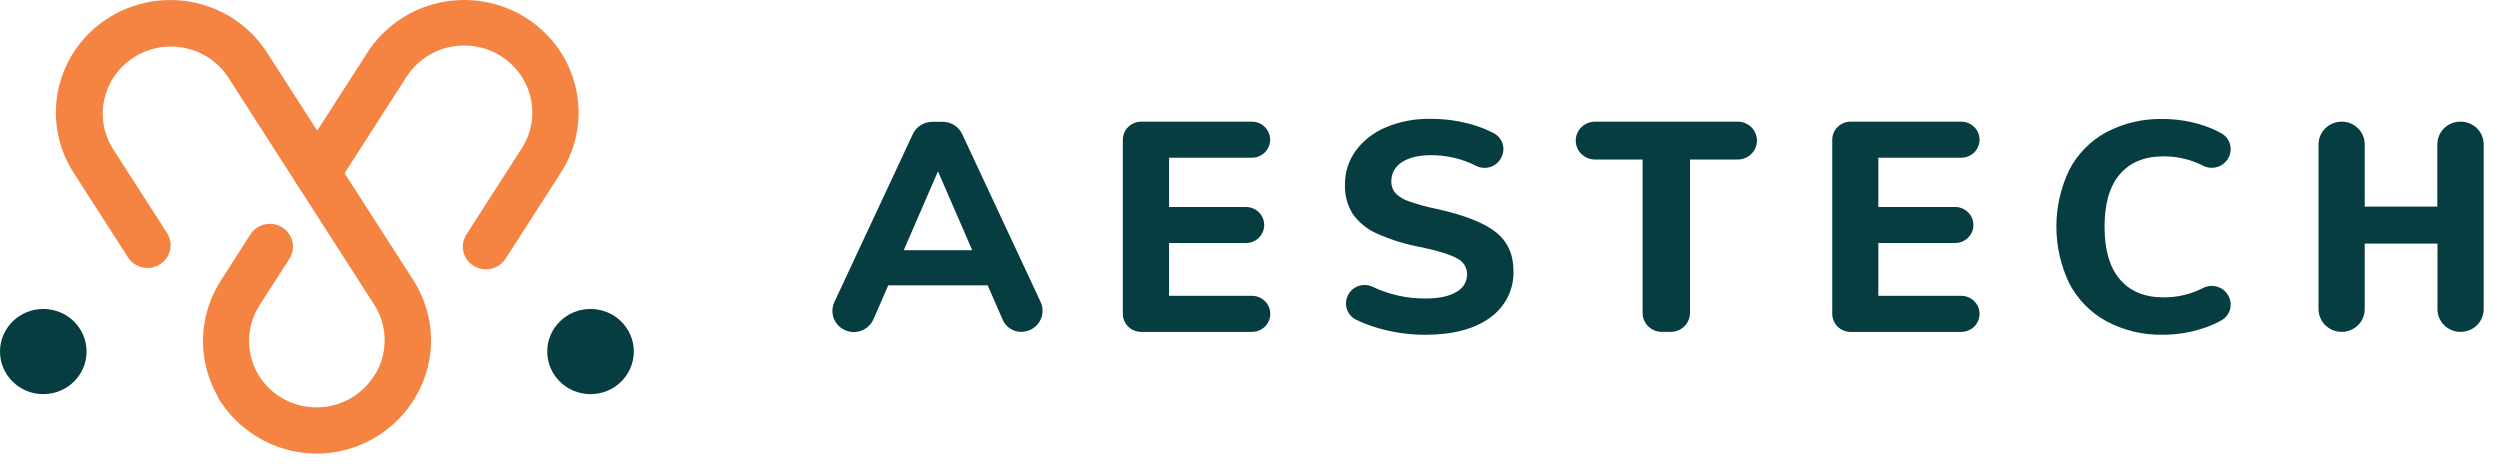
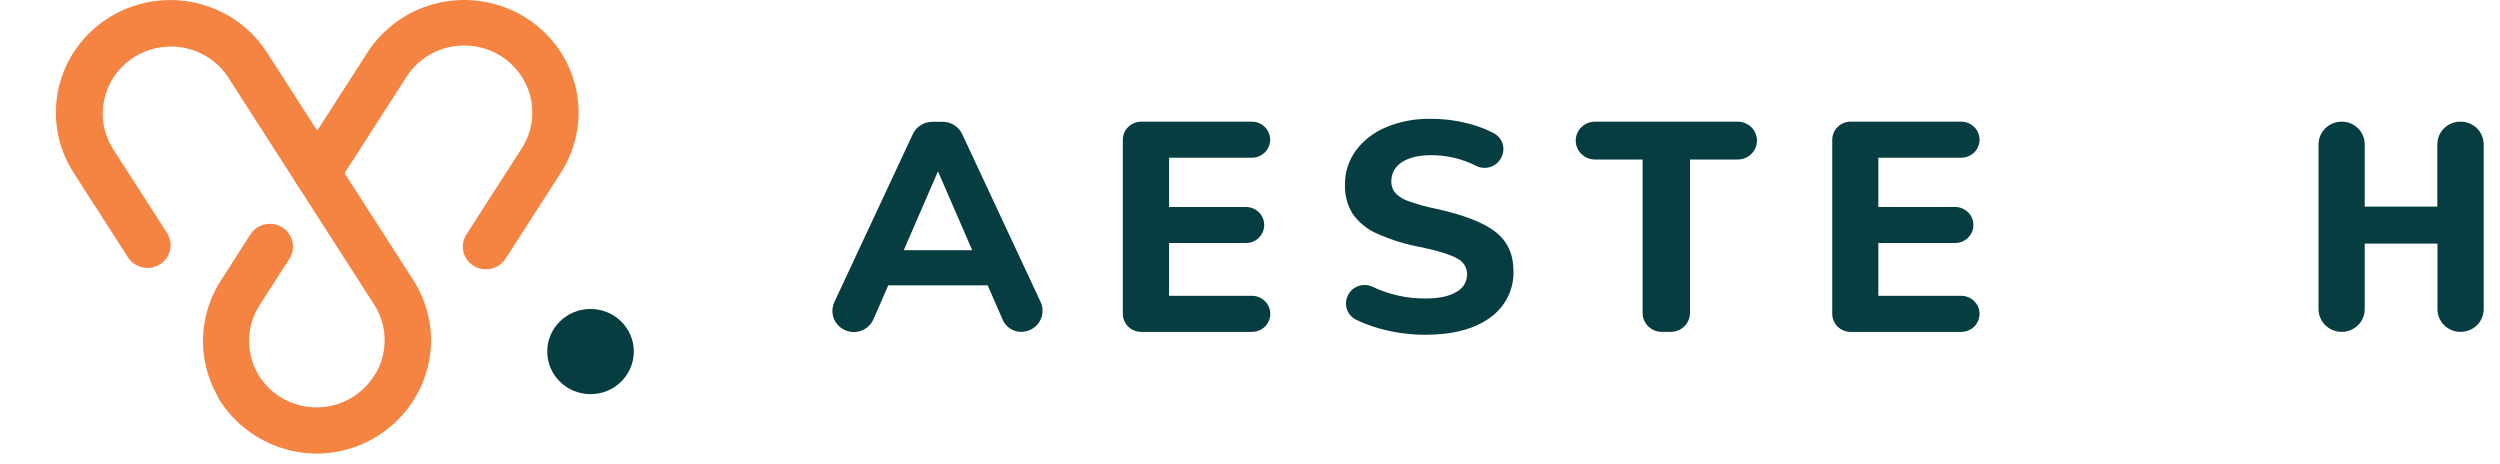
<svg xmlns="http://www.w3.org/2000/svg" width="151" height="28" viewBox="0 0 151 28" fill="none">
  <path d="M19.129 27.353C17.962 27.355 16.814 27.065 15.791 26.512C14.768 25.959 13.904 25.16 13.28 24.189C13.082 23.881 13.017 23.509 13.098 23.153C13.18 22.798 13.401 22.489 13.714 22.294C14.027 22.099 14.406 22.035 14.767 22.115C15.129 22.195 15.443 22.413 15.64 22.721C15.929 23.171 16.305 23.559 16.747 23.866C17.189 24.172 17.688 24.39 18.215 24.506C18.742 24.623 19.287 24.636 19.82 24.546C20.352 24.455 20.861 24.262 21.318 23.977C21.774 23.693 22.17 23.323 22.481 22.888C22.792 22.454 23.013 21.963 23.132 21.444C23.25 20.925 23.264 20.389 23.172 19.865C23.079 19.341 22.883 18.84 22.594 18.391L13.731 4.591C13.131 3.719 12.21 3.111 11.163 2.897C10.116 2.682 9.025 2.876 8.121 3.439C7.217 4.002 6.571 4.889 6.32 5.912C6.07 6.935 6.233 8.014 6.777 8.921L10.089 14.074C10.287 14.382 10.352 14.755 10.271 15.11C10.19 15.466 9.968 15.775 9.655 15.97C9.342 16.164 8.963 16.229 8.602 16.149C8.241 16.069 7.927 15.851 7.729 15.543L4.417 10.389C3.454 8.866 3.143 7.03 3.55 5.282C3.957 3.533 5.05 2.014 6.591 1.055C8.132 0.097 9.995 -0.224 11.775 0.163C13.555 0.55 15.107 1.614 16.093 3.122L24.965 16.923C25.625 17.95 25.994 19.133 26.032 20.348C26.07 21.563 25.776 22.766 25.181 23.831C24.586 24.896 23.711 25.785 22.648 26.404C21.585 27.024 20.373 27.351 19.137 27.353H19.129Z" fill="#F58342" />
  <path d="M19.129 27.398C17.833 27.395 16.564 27.028 15.471 26.342C13.923 25.376 12.829 23.844 12.428 22.084C12.027 20.324 12.353 18.48 13.334 16.956L15.122 14.16C15.319 13.852 15.634 13.634 15.995 13.554C16.356 13.474 16.735 13.538 17.048 13.733C17.361 13.928 17.582 14.237 17.664 14.592C17.745 14.948 17.68 15.32 17.482 15.629L15.68 18.432C15.098 19.34 14.905 20.439 15.145 21.486C15.384 22.534 16.036 23.446 16.957 24.021C17.406 24.305 17.907 24.498 18.432 24.588C18.957 24.679 19.495 24.666 20.015 24.549C20.537 24.431 21.03 24.212 21.465 23.905C21.901 23.598 22.27 23.21 22.552 22.762C22.65 22.61 22.778 22.478 22.928 22.374C23.078 22.27 23.247 22.196 23.426 22.156C23.604 22.116 23.79 22.112 23.97 22.142C24.151 22.173 24.324 22.239 24.479 22.335C24.634 22.431 24.768 22.557 24.873 22.704C24.979 22.852 25.054 23.018 25.095 23.194C25.135 23.37 25.14 23.552 25.108 23.73C25.077 23.908 25.011 24.078 24.913 24.23C24.436 24.983 23.813 25.634 23.079 26.149C22.345 26.663 21.515 27.03 20.637 27.227C20.142 27.34 19.637 27.397 19.129 27.398Z" fill="#F58342" />
  <path d="M29.351 16.268C29.101 16.269 28.855 16.204 28.639 16.079C28.423 15.954 28.246 15.775 28.125 15.559C28.005 15.343 27.945 15.099 27.954 14.853C27.962 14.607 28.038 14.368 28.173 14.16L31.513 8.962C32.097 8.055 32.29 6.956 32.051 5.909C31.811 4.861 31.159 3.95 30.236 3.376C29.314 2.801 28.198 2.611 27.133 2.847C26.069 3.082 25.143 3.724 24.559 4.632L20.337 11.2C20.139 11.508 19.825 11.726 19.464 11.807C19.103 11.887 18.724 11.822 18.411 11.628C18.098 11.433 17.876 11.124 17.795 10.768C17.713 10.413 17.779 10.04 17.977 9.732L22.199 3.163C22.684 2.409 23.315 1.756 24.057 1.242C24.798 0.727 25.635 0.362 26.52 0.166C27.406 -0.03 28.321 -0.053 29.215 0.1C30.109 0.252 30.964 0.576 31.731 1.053C32.497 1.53 33.161 2.152 33.684 2.881C34.206 3.611 34.578 4.435 34.777 5.306C34.976 6.176 34.999 7.077 34.844 7.957C34.69 8.837 34.36 9.678 33.875 10.432L30.534 15.629C30.408 15.825 30.233 15.987 30.026 16.099C29.82 16.21 29.587 16.269 29.351 16.268Z" fill="#F58342" />
  <path d="M35.667 23.806C37.111 23.806 38.282 22.654 38.282 21.233C38.282 19.812 37.111 18.661 35.667 18.661C34.223 18.661 33.053 19.812 33.053 21.233C33.053 22.654 34.223 23.806 35.667 23.806Z" fill="#053D41" />
-   <path d="M2.615 23.806C4.059 23.806 5.229 22.654 5.229 21.233C5.229 19.812 4.059 18.661 2.615 18.661C1.171 18.661 0 19.812 0 21.233C0 22.654 1.171 23.806 2.615 23.806Z" fill="#053D41" />
  <path d="M60.569 19.324L59.657 17.236H53.652L52.762 19.273C52.664 19.505 52.499 19.703 52.286 19.842C52.074 19.981 51.825 20.055 51.57 20.055C51.353 20.055 51.14 20.001 50.949 19.898C50.759 19.796 50.598 19.648 50.48 19.468C50.363 19.288 50.294 19.082 50.279 18.869C50.264 18.656 50.303 18.443 50.394 18.249L55.135 8.1C55.238 7.879 55.403 7.691 55.612 7.559C55.82 7.427 56.063 7.357 56.311 7.357H56.939C57.187 7.357 57.429 7.427 57.638 7.559C57.847 7.691 58.013 7.878 58.117 8.1L62.853 18.239C62.944 18.433 62.983 18.646 62.968 18.86C62.953 19.073 62.884 19.279 62.767 19.458C62.65 19.638 62.489 19.786 62.298 19.889C62.108 19.991 61.894 20.045 61.677 20.045C61.441 20.045 61.21 19.976 61.013 19.848C60.816 19.72 60.662 19.538 60.569 19.324ZM54.586 15.111H58.723L56.654 10.351L54.586 15.111Z" fill="#053D41" />
  <path d="M67.82 18.953V8.437C67.821 8.148 67.938 7.871 68.145 7.667C68.353 7.463 68.634 7.348 68.927 7.348H75.609C75.902 7.348 76.184 7.462 76.392 7.666C76.6 7.871 76.717 8.148 76.717 8.437C76.717 8.726 76.6 9.003 76.393 9.208C76.185 9.413 75.903 9.527 75.609 9.527H70.612V12.501H75.251C75.545 12.501 75.826 12.616 76.034 12.82C76.241 13.024 76.358 13.301 76.358 13.59C76.358 13.879 76.241 14.156 76.034 14.36C75.826 14.564 75.545 14.679 75.251 14.679H70.612V17.867H75.617C75.911 17.867 76.193 17.982 76.401 18.187C76.609 18.392 76.725 18.669 76.725 18.958C76.725 19.247 76.608 19.524 76.4 19.729C76.192 19.933 75.91 20.047 75.617 20.047H68.935C68.788 20.048 68.643 20.02 68.508 19.966C68.373 19.911 68.249 19.83 68.146 19.729C68.042 19.627 67.96 19.506 67.904 19.372C67.848 19.239 67.82 19.097 67.82 18.953Z" fill="#053D41" />
  <path d="M83.25 19.821C82.79 19.691 82.342 19.521 81.913 19.312C81.656 19.186 81.459 18.968 81.362 18.703C81.265 18.437 81.276 18.145 81.392 17.887L81.412 17.844C81.475 17.711 81.565 17.592 81.676 17.493C81.787 17.395 81.917 17.32 82.058 17.272C82.199 17.224 82.348 17.205 82.497 17.215C82.646 17.225 82.791 17.265 82.924 17.332C83.916 17.799 85.004 18.037 86.103 18.028C86.91 18.028 87.528 17.899 87.961 17.637C88.159 17.534 88.325 17.38 88.44 17.191C88.555 17.002 88.615 16.786 88.613 16.566C88.614 16.367 88.559 16.173 88.454 16.004C88.348 15.836 88.197 15.7 88.016 15.611C87.619 15.383 86.915 15.161 85.903 14.945C84.966 14.778 84.053 14.5 83.185 14.116C82.588 13.858 82.075 13.444 81.702 12.918C81.375 12.389 81.213 11.777 81.236 11.158C81.225 10.423 81.453 9.704 81.885 9.105C82.35 8.48 82.979 7.991 83.705 7.69C84.562 7.333 85.485 7.159 86.415 7.178C87.312 7.173 88.204 7.305 89.06 7.569C89.463 7.692 89.855 7.852 90.228 8.048C90.473 8.179 90.659 8.396 90.748 8.657C90.837 8.917 90.822 9.201 90.707 9.451L90.683 9.506C90.618 9.642 90.526 9.763 90.412 9.863C90.298 9.962 90.164 10.037 90.02 10.084C89.875 10.131 89.722 10.148 89.57 10.135C89.418 10.122 89.271 10.078 89.137 10.007C88.301 9.586 87.374 9.369 86.435 9.373C85.691 9.373 85.105 9.514 84.677 9.795C84.476 9.917 84.312 10.089 84.2 10.292C84.088 10.496 84.031 10.725 84.037 10.957C84.026 11.216 84.115 11.47 84.285 11.668C84.515 11.896 84.797 12.067 85.108 12.165C85.644 12.35 86.191 12.5 86.747 12.614C88.407 12.977 89.599 13.44 90.323 14.002C91.048 14.566 91.411 15.348 91.412 16.349C91.433 16.899 91.315 17.446 91.069 17.941C90.823 18.435 90.457 18.863 90.003 19.185C89.062 19.875 87.75 20.22 86.067 20.221C85.114 20.22 84.165 20.085 83.25 19.821Z" fill="#053D41" />
  <path d="M99.213 18.902V9.635H96.338C96.185 9.635 96.034 9.605 95.893 9.548C95.752 9.49 95.624 9.406 95.516 9.3C95.408 9.194 95.322 9.068 95.264 8.929C95.205 8.79 95.175 8.642 95.175 8.491C95.175 8.341 95.205 8.192 95.264 8.054C95.322 7.915 95.408 7.789 95.516 7.683C95.624 7.576 95.752 7.492 95.893 7.435C96.034 7.377 96.185 7.348 96.338 7.348H104.958C105.267 7.348 105.562 7.468 105.78 7.683C105.998 7.897 106.121 8.188 106.121 8.491C106.121 8.795 105.998 9.086 105.78 9.3C105.562 9.515 105.267 9.635 104.958 9.635H102.076V18.902C102.076 19.205 101.953 19.496 101.735 19.71C101.517 19.925 101.222 20.045 100.913 20.045H100.383C100.229 20.046 100.077 20.018 99.936 19.961C99.794 19.904 99.665 19.82 99.556 19.713C99.447 19.607 99.361 19.48 99.302 19.341C99.243 19.202 99.213 19.052 99.213 18.902Z" fill="#053D41" />
  <path d="M110.668 18.953V8.437C110.669 8.148 110.786 7.871 110.993 7.667C111.201 7.463 111.482 7.348 111.775 7.348H118.457C118.751 7.348 119.032 7.462 119.24 7.666C119.448 7.871 119.565 8.148 119.565 8.437C119.565 8.726 119.449 9.003 119.241 9.208C119.033 9.413 118.751 9.527 118.457 9.527H113.452V12.501H118.087C118.381 12.501 118.662 12.616 118.87 12.82C119.077 13.024 119.194 13.301 119.194 13.59C119.194 13.879 119.077 14.156 118.87 14.36C118.662 14.564 118.381 14.679 118.087 14.679H113.452V17.867H118.457C118.751 17.867 119.033 17.982 119.241 18.187C119.449 18.392 119.565 18.669 119.565 18.958C119.565 19.247 119.448 19.524 119.24 19.729C119.032 19.933 118.751 20.047 118.457 20.047H111.775C111.629 20.047 111.485 20.018 111.351 19.963C111.216 19.908 111.094 19.827 110.991 19.726C110.888 19.624 110.807 19.503 110.752 19.371C110.696 19.238 110.668 19.096 110.668 18.953Z" fill="#053D41" />
-   <path d="M127.215 19.396C126.256 18.869 125.479 18.072 124.981 17.109C124.47 16.038 124.205 14.87 124.205 13.688C124.205 12.505 124.47 11.337 124.981 10.266C125.478 9.305 126.256 8.512 127.215 7.989C128.264 7.436 129.44 7.16 130.63 7.187C131.463 7.185 132.292 7.317 133.082 7.578C133.472 7.705 133.848 7.87 134.204 8.071C134.438 8.214 134.61 8.436 134.687 8.695C134.765 8.954 134.743 9.232 134.626 9.477C134.562 9.615 134.471 9.739 134.358 9.841C134.245 9.943 134.112 10.022 133.966 10.072C133.821 10.122 133.667 10.143 133.514 10.132C133.36 10.122 133.211 10.081 133.074 10.012C132.861 9.904 132.64 9.81 132.414 9.731C131.858 9.539 131.273 9.442 130.684 9.443C129.538 9.443 128.656 9.803 128.039 10.523C127.422 11.242 127.114 12.299 127.115 13.694C127.115 15.088 127.423 16.148 128.039 16.872C128.655 17.597 129.537 17.96 130.684 17.961C131.273 17.963 131.858 17.866 132.414 17.674C132.64 17.595 132.861 17.501 133.074 17.392C133.211 17.323 133.36 17.282 133.514 17.272C133.667 17.262 133.821 17.282 133.966 17.332C134.111 17.382 134.244 17.46 134.358 17.562C134.471 17.665 134.562 17.788 134.626 17.926C134.743 18.17 134.765 18.449 134.687 18.708C134.61 18.967 134.438 19.189 134.204 19.332C133.849 19.534 133.472 19.7 133.082 19.826C132.292 20.087 131.463 20.219 130.63 20.217C129.438 20.242 128.261 19.959 127.215 19.396Z" fill="#053D41" />
  <path d="M148.613 7.348C148.797 7.346 148.98 7.381 149.15 7.45C149.321 7.519 149.476 7.62 149.606 7.748C149.736 7.877 149.84 8.029 149.91 8.197C149.979 8.365 150.015 8.545 150.013 8.726V18.667C150.015 18.849 149.979 19.028 149.91 19.196C149.84 19.364 149.736 19.516 149.606 19.645C149.476 19.773 149.321 19.874 149.15 19.943C148.98 20.012 148.797 20.047 148.613 20.045C148.429 20.045 148.248 20.01 148.078 19.94C147.909 19.871 147.755 19.769 147.626 19.641C147.497 19.513 147.394 19.361 147.325 19.194C147.256 19.027 147.221 18.848 147.222 18.667V14.714H142.829V18.667C142.83 18.848 142.795 19.027 142.726 19.194C142.657 19.361 142.555 19.513 142.425 19.641C142.296 19.769 142.142 19.871 141.973 19.94C141.803 20.01 141.622 20.045 141.438 20.045C141.067 20.045 140.711 19.9 140.448 19.642C140.185 19.383 140.038 19.033 140.038 18.667V8.726C140.038 8.36 140.185 8.01 140.448 7.751C140.711 7.493 141.067 7.348 141.438 7.348C141.622 7.348 141.803 7.383 141.973 7.453C142.142 7.522 142.296 7.624 142.425 7.752C142.555 7.88 142.657 8.032 142.726 8.199C142.795 8.366 142.83 8.545 142.829 8.726V12.48H147.214V8.726C147.213 8.545 147.248 8.365 147.318 8.197C147.388 8.03 147.491 7.877 147.621 7.749C147.751 7.621 147.905 7.519 148.076 7.451C148.246 7.382 148.429 7.347 148.613 7.348Z" fill="#053D41" />
</svg>